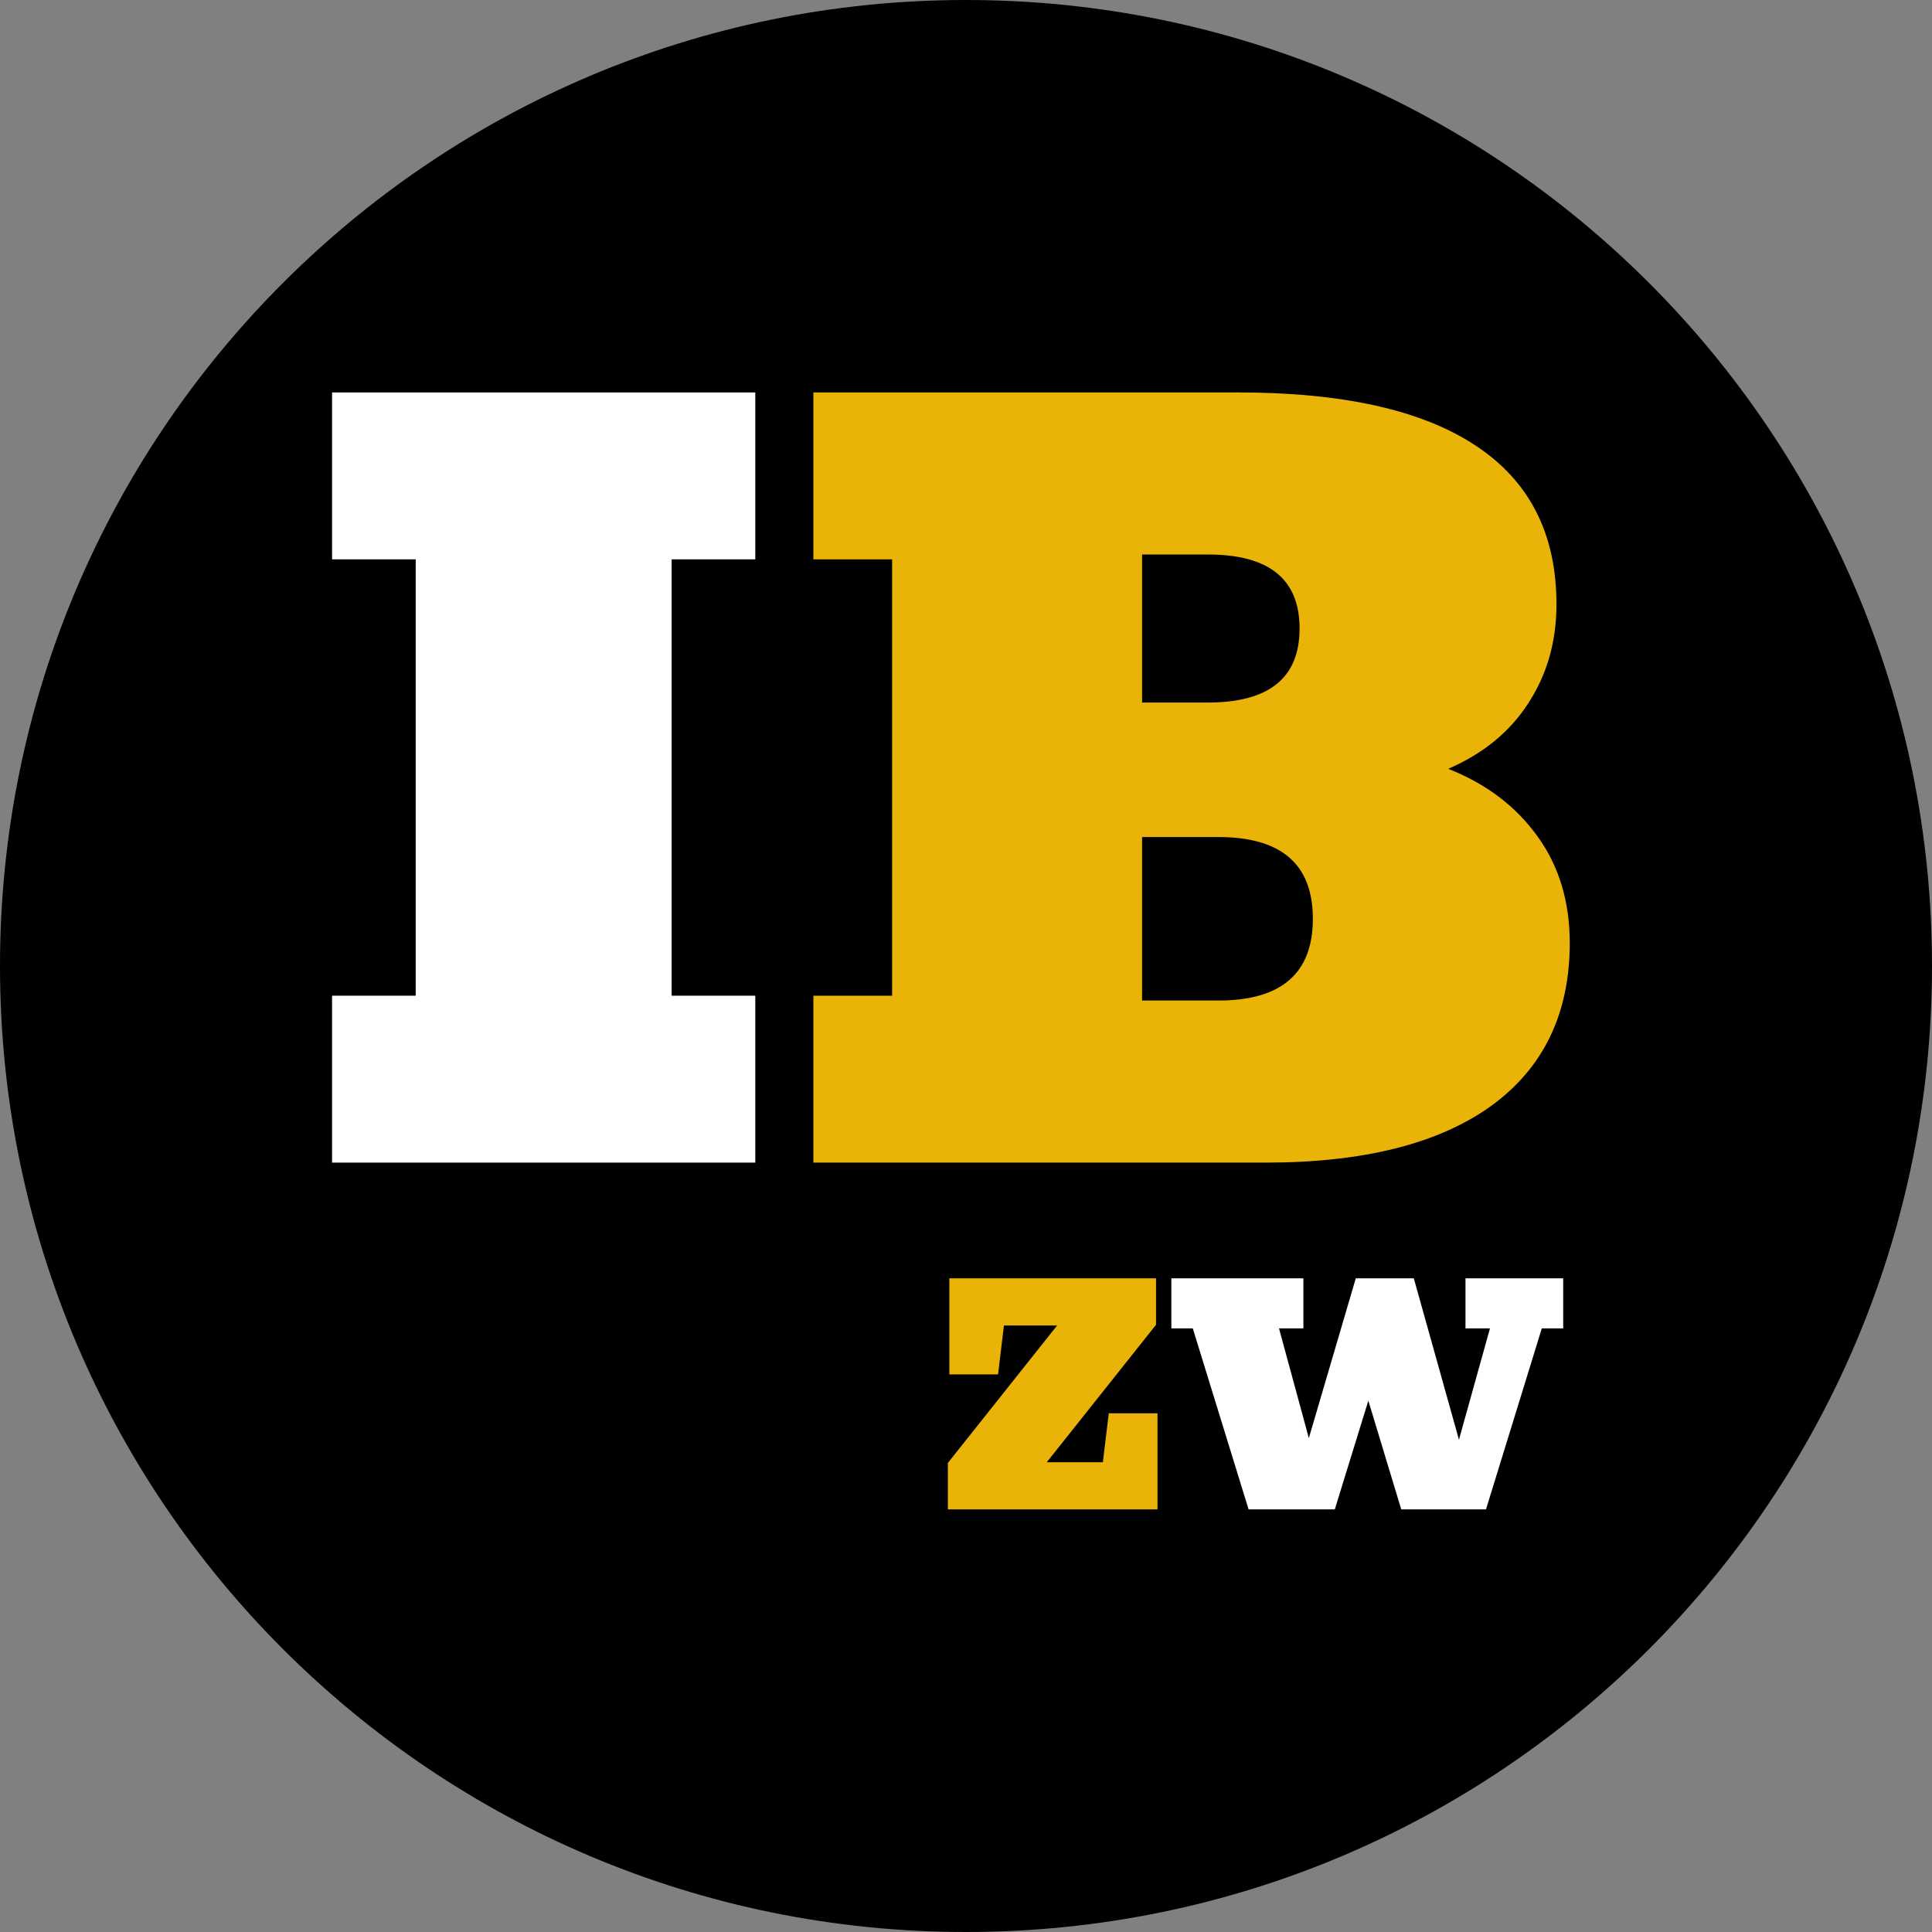
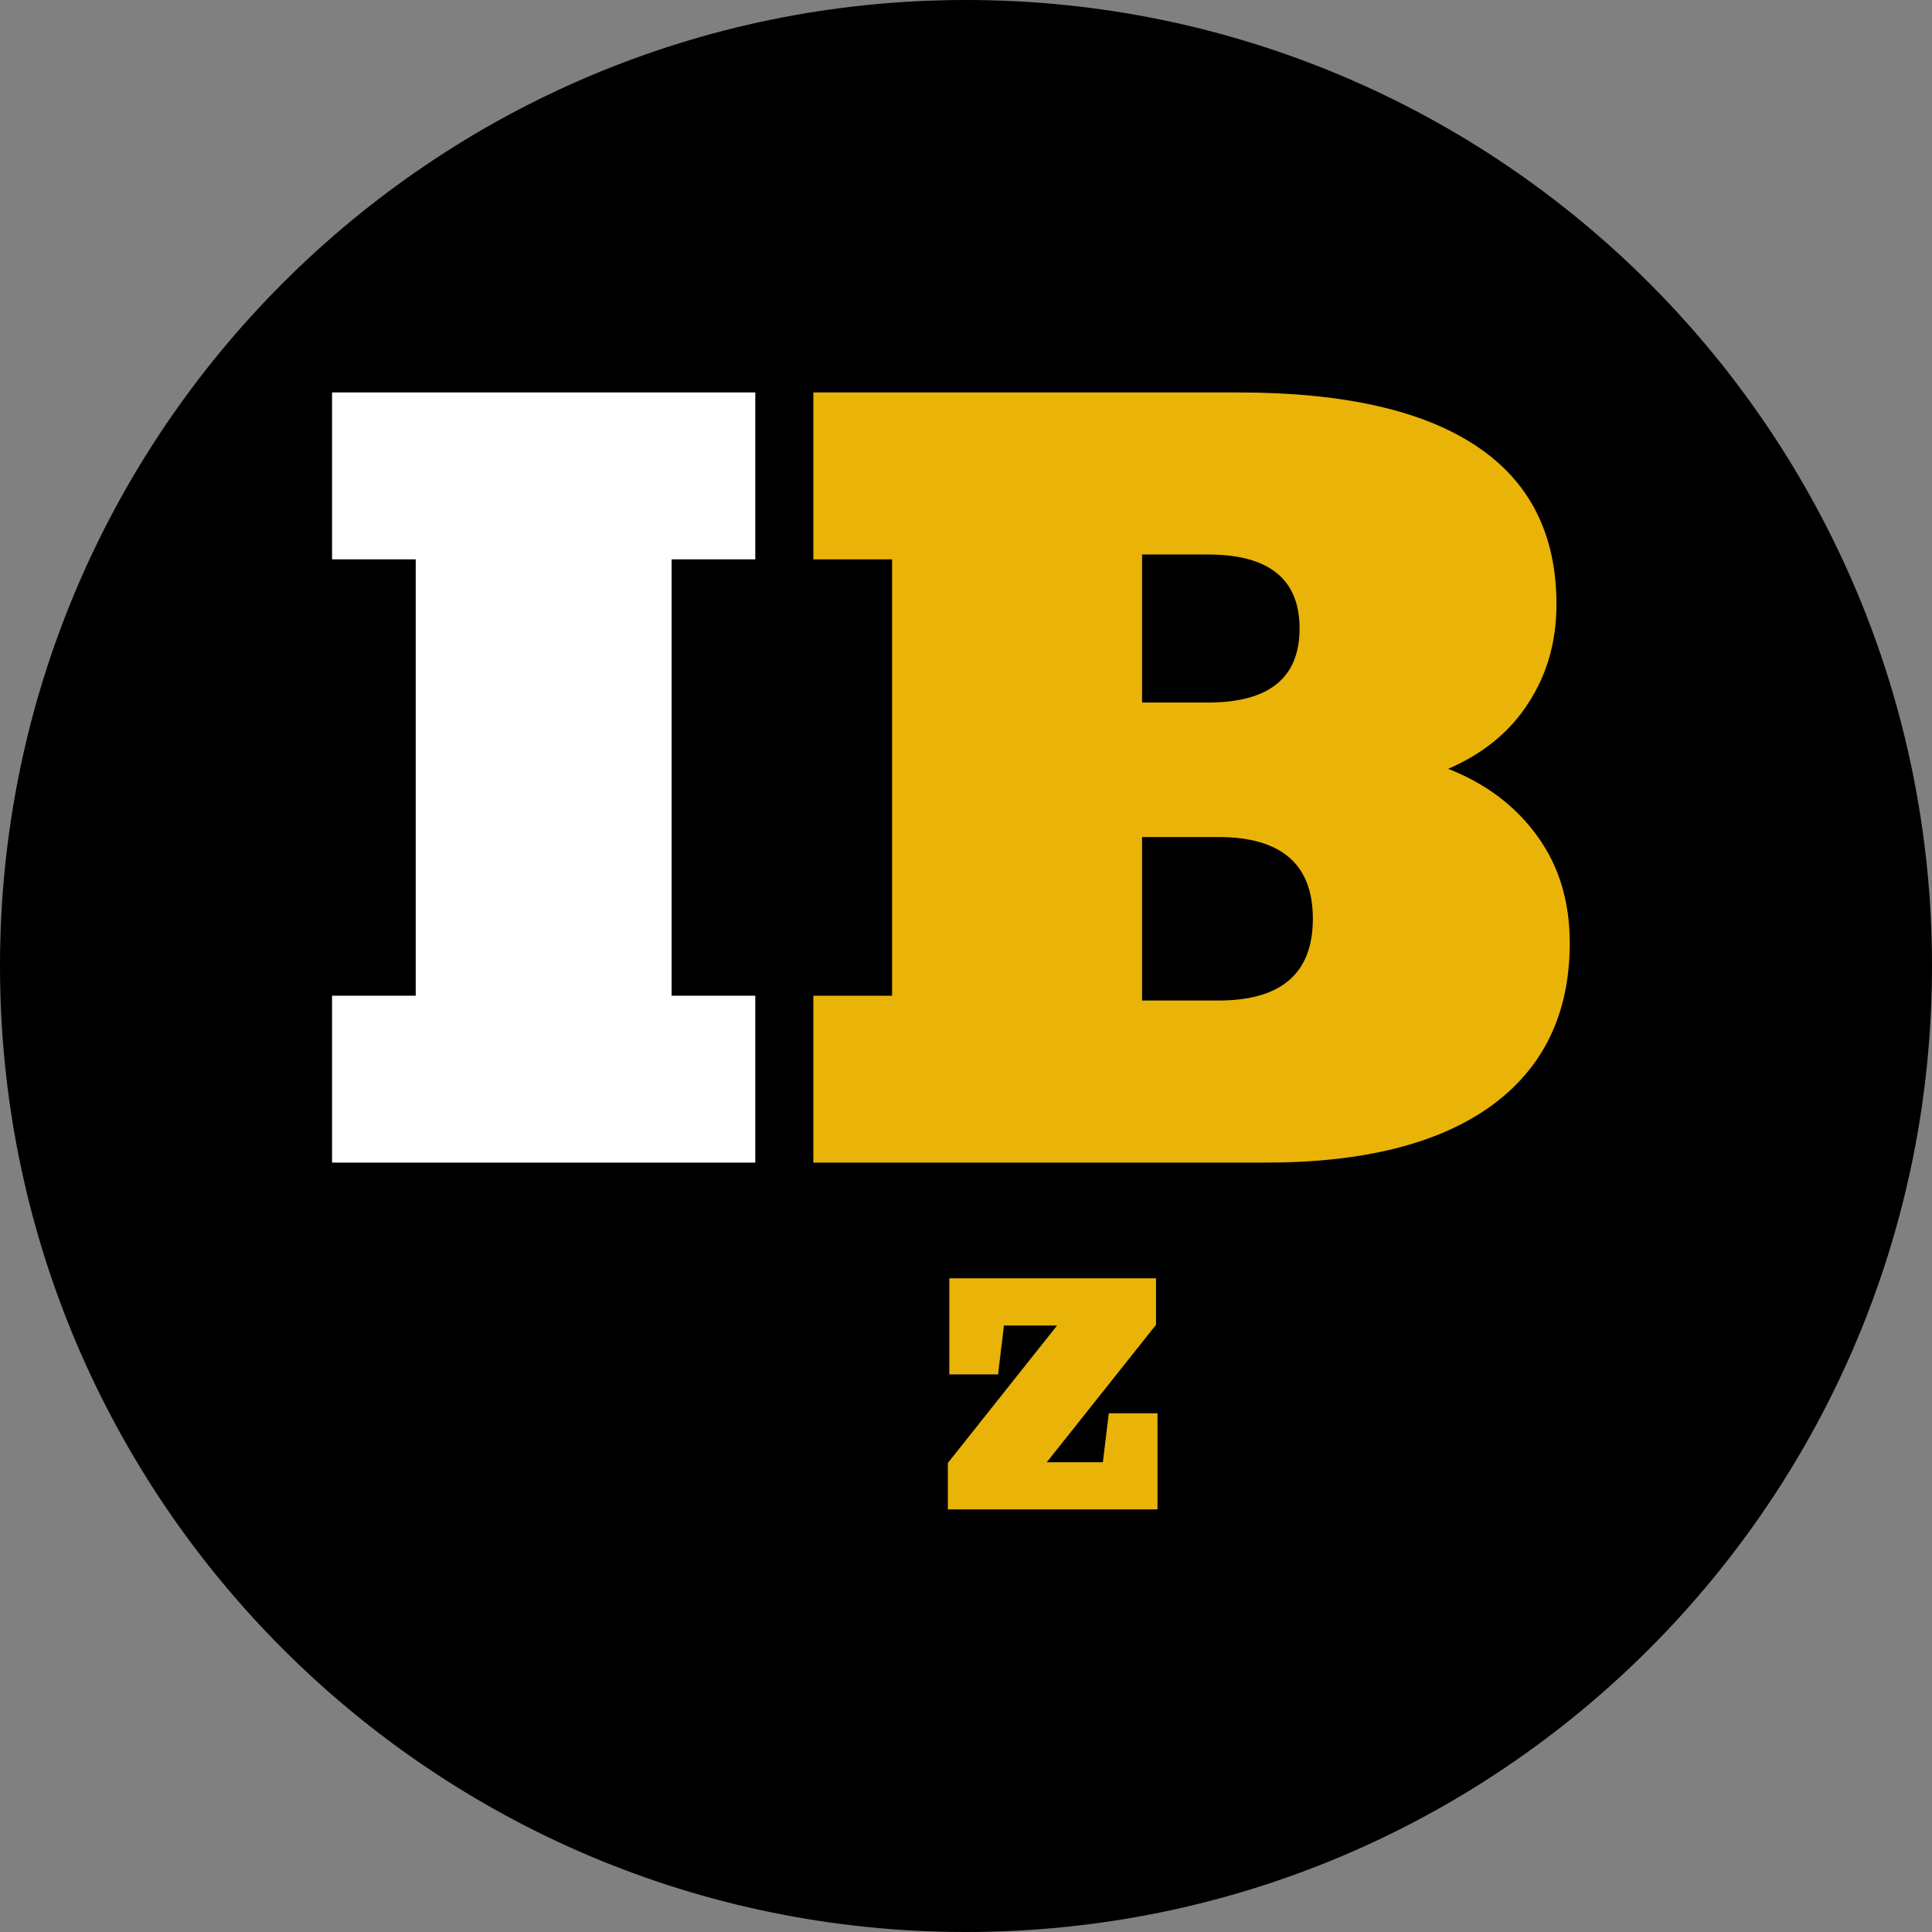
<svg xmlns="http://www.w3.org/2000/svg" width="64" height="64" viewBox="0 0 64 64" fill="none">
  <rect x="0" y="0" width="64" height="64" fill="#808080" stroke="none" />
  <path d="M0 32C0 14.327 14.327 0 32 0C49.673 0 64 14.327 64 32C64 49.673 49.673 64 32 64C14.327 64 0 49.673 0 32Z" fill="black" />
  <path d="M11 38.513V32.984H13.771V18.529H11V13H25.02V18.529H22.248V32.984H25.02V38.513H11Z" fill="white" />
  <path d="M26.944 38.513V32.984H29.552V18.529H26.944V13H41.012C44.49 13 47.115 13.588 48.886 14.763C50.669 15.938 51.56 17.69 51.56 20.019C51.56 21.248 51.25 22.338 50.631 23.288C50.022 24.239 49.136 24.966 47.973 25.468C49.223 25.959 50.207 26.702 50.924 27.695C51.641 28.678 52 29.859 52 31.237C52 33.577 51.131 35.377 49.392 36.638C47.653 37.888 45.164 38.513 41.925 38.513H26.944ZM40.018 18.369H37.833V23.272H40.018C42.039 23.272 43.05 22.455 43.05 20.82C43.05 19.186 42.039 18.369 40.018 18.369ZM37.833 33.144H40.36C42.447 33.144 43.49 32.242 43.49 30.436C43.49 28.63 42.447 27.728 40.36 27.728H37.833V33.144Z" fill="#EAB308" />
  <path d="M31.399 50V48.462L35.018 43.909H33.257L33.062 45.529H31.448V42.346H38.295V43.885L34.676 48.438H36.534L36.73 46.817H38.344V50H31.399Z" fill="#EAB308" />
-   <path d="M41.361 50L39.513 44.005H38.803V42.346H43.176V44.005H42.369L43.357 47.639L44.912 42.346H46.834L48.33 47.692L49.357 44.005H48.546V42.346H51.783V44.005H51.074L49.225 50H46.418L45.328 46.399L44.217 50H41.361Z" fill="white" />
</svg>